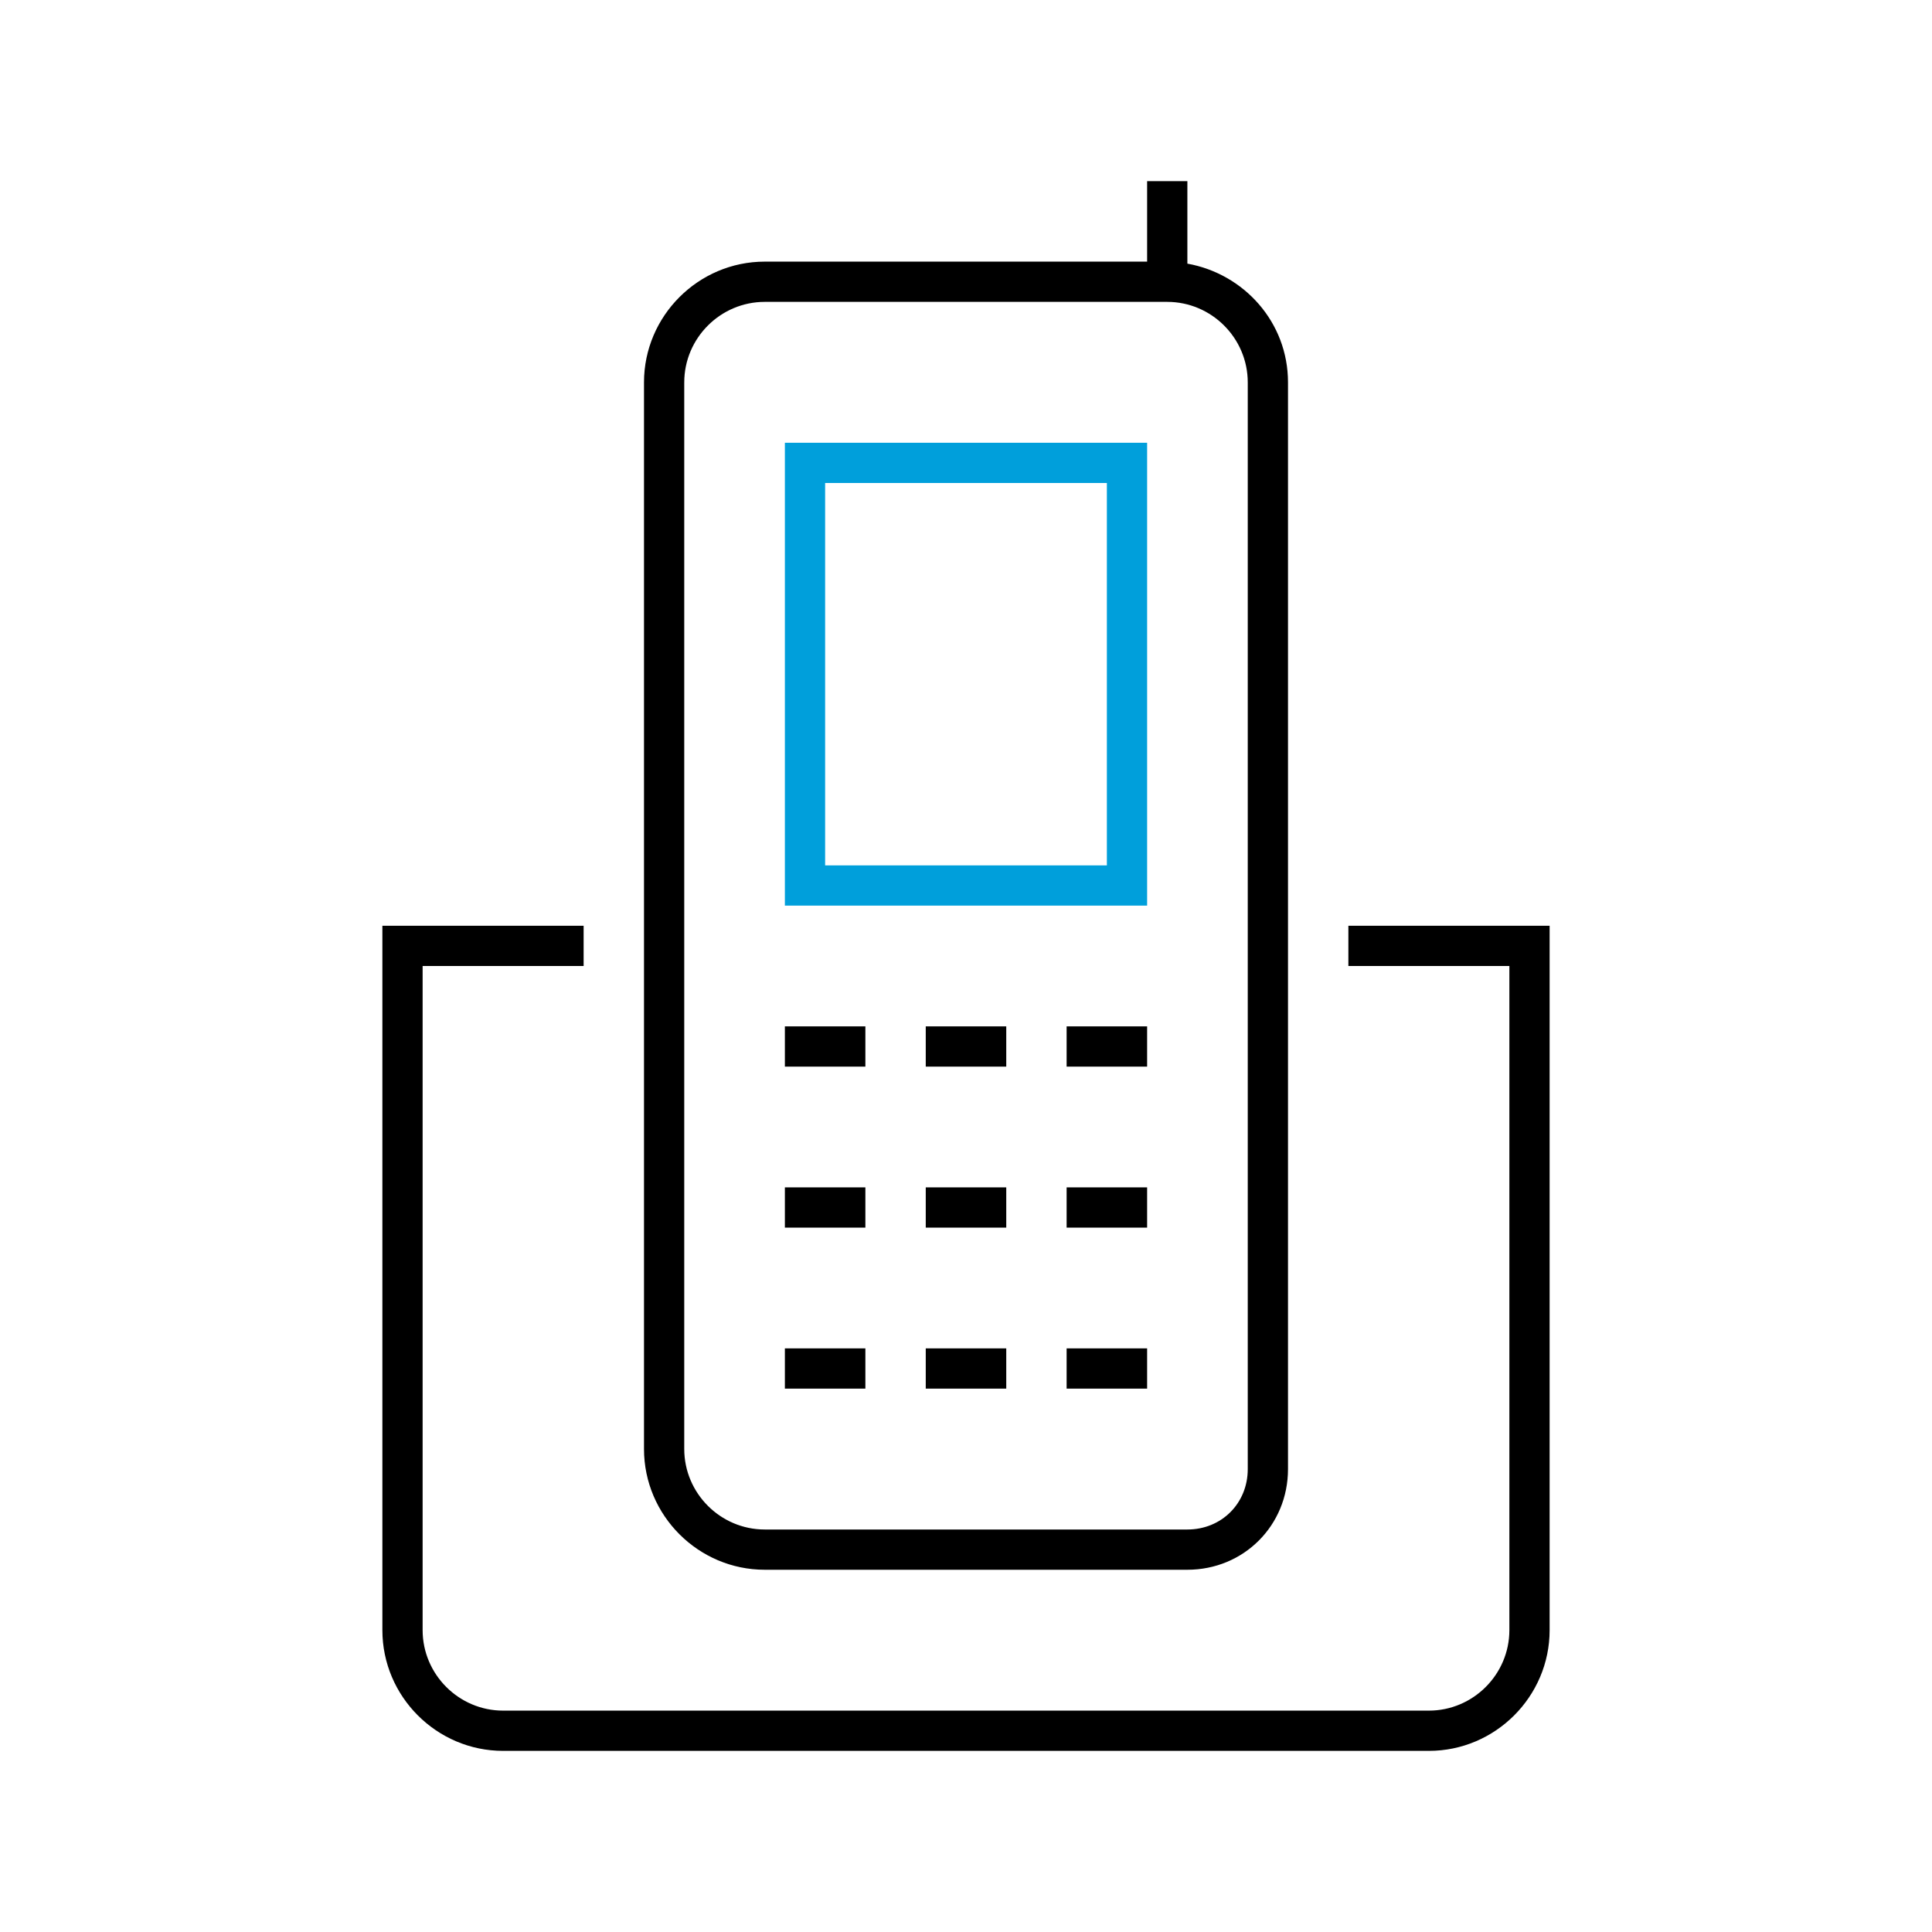
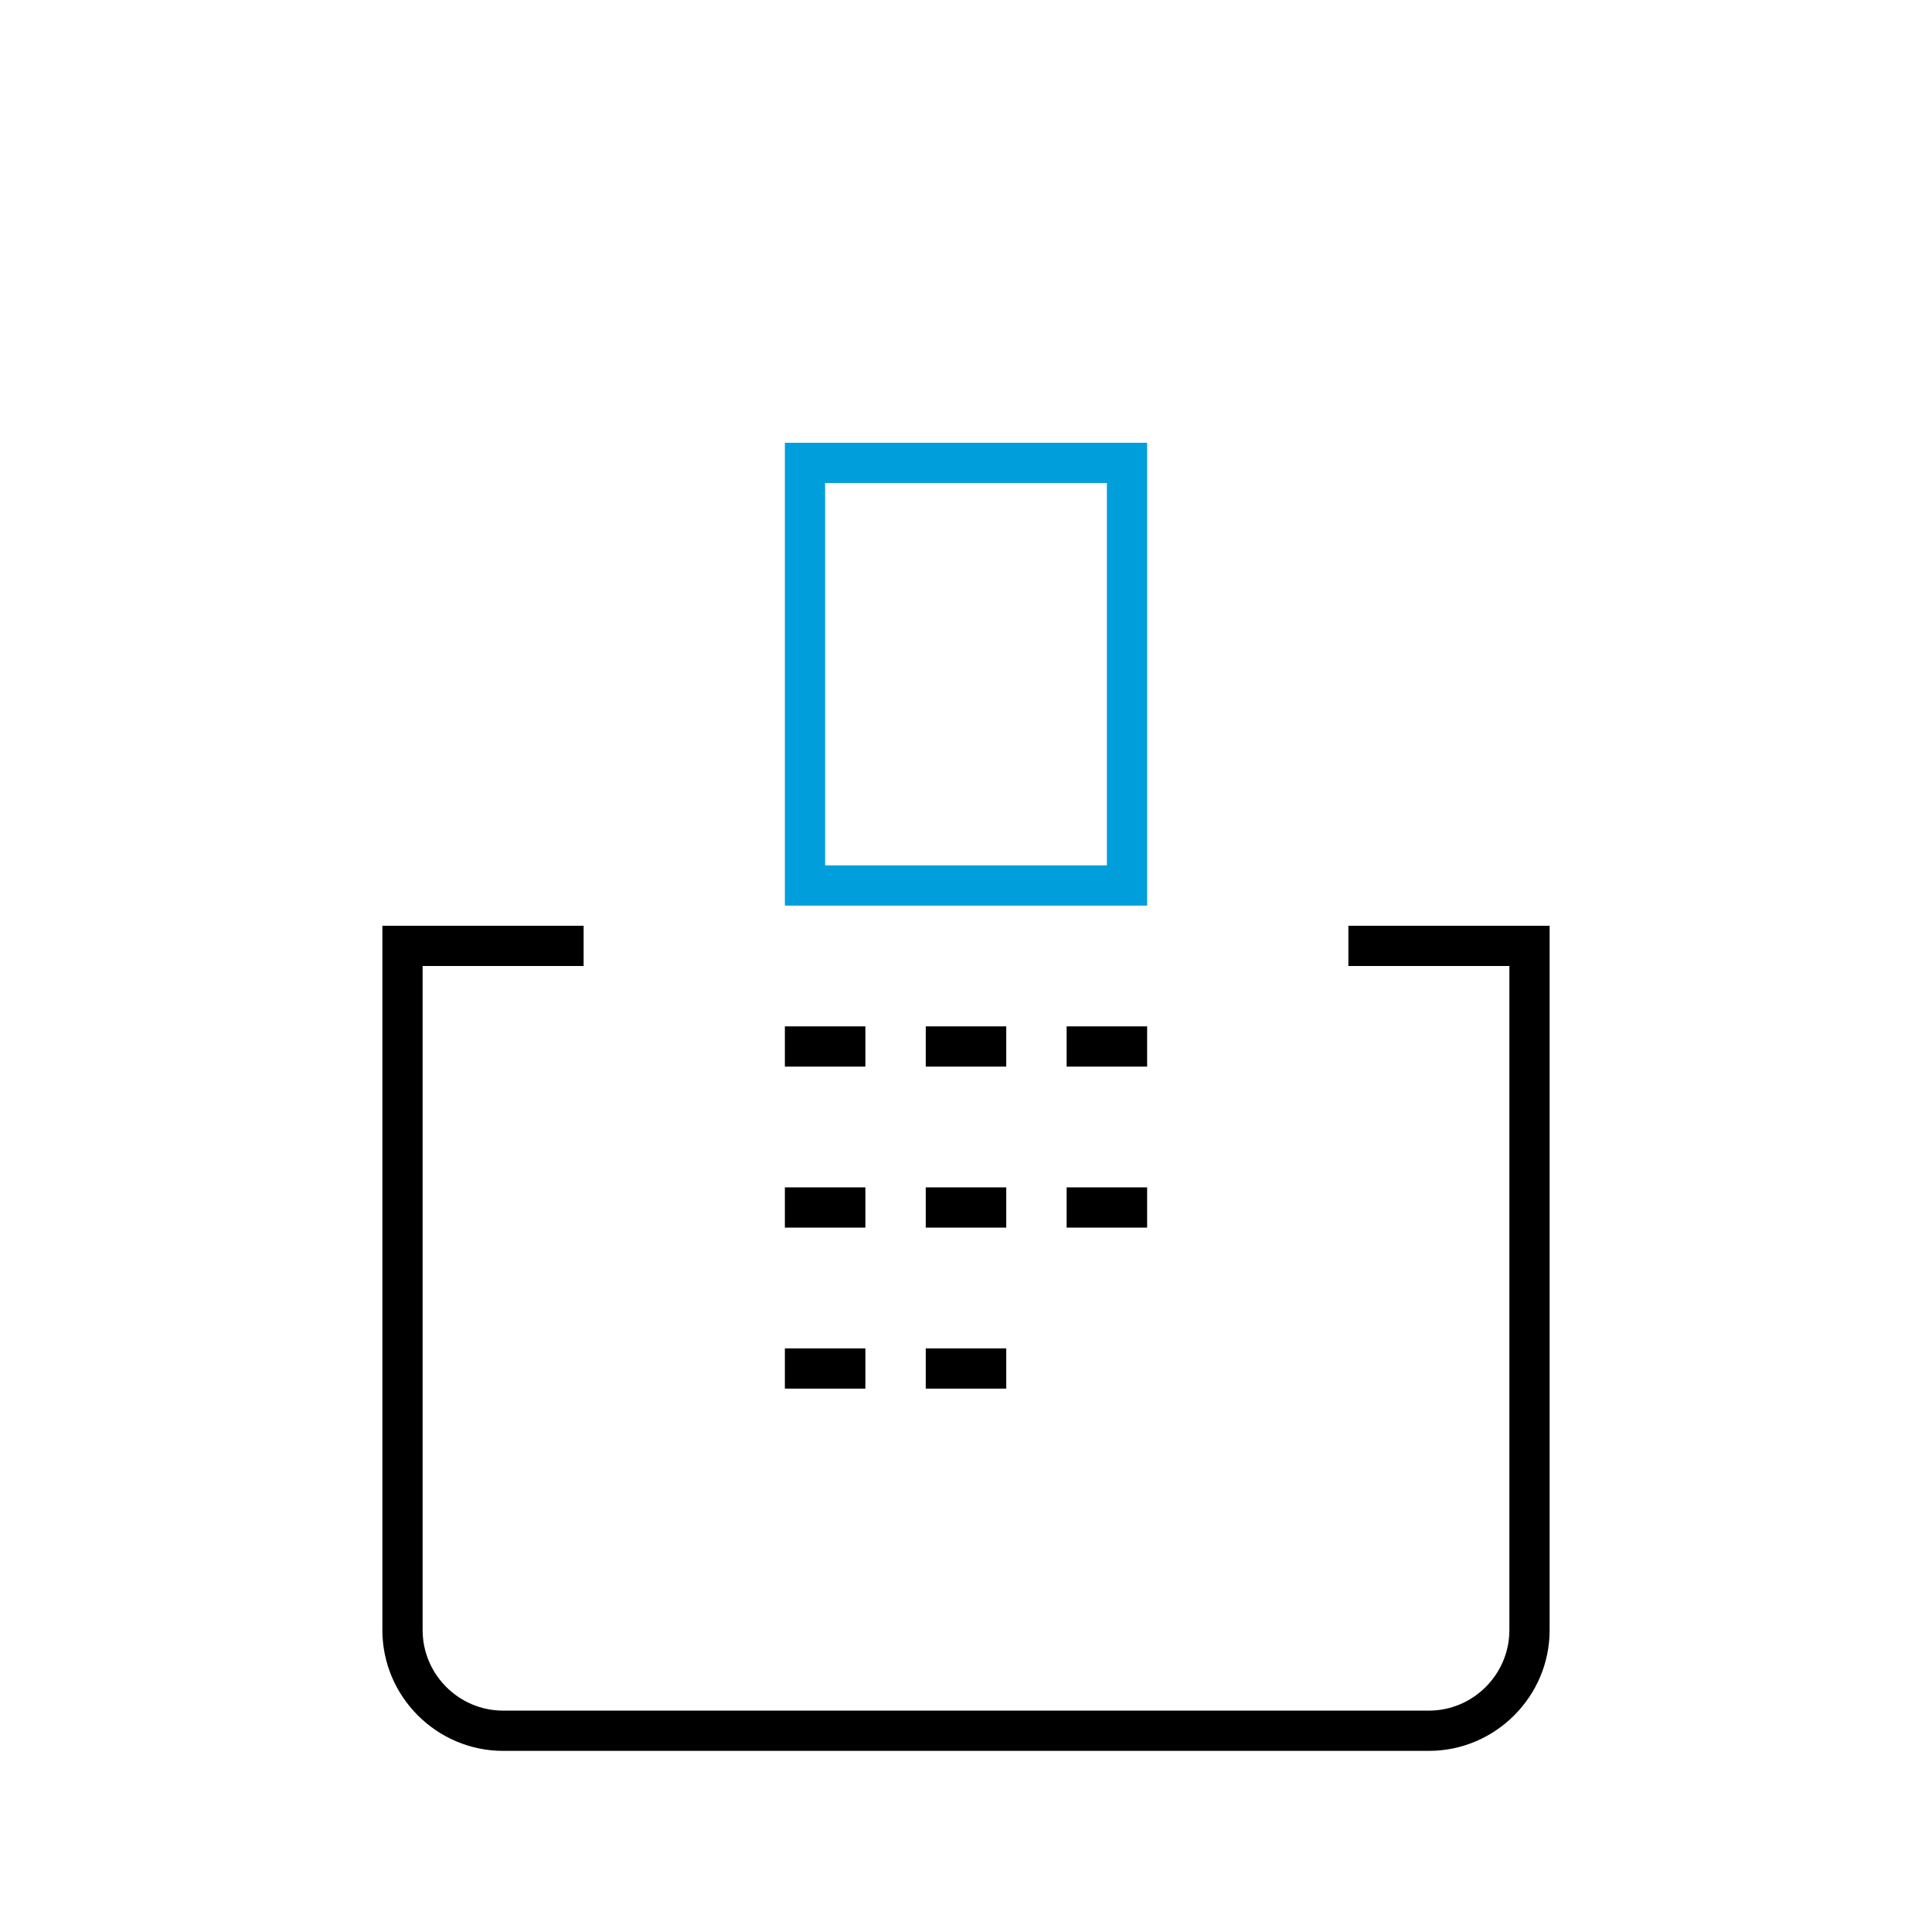
<svg xmlns="http://www.w3.org/2000/svg" version="1.1" id="Icon__x28_Outline_x29_" x="0px" y="0px" viewBox="0 0 96 96" style="enable-background:new 0 0 96 96;" xml:space="preserve">
  <style type="text/css">
	.st0{fill:#009FDB;}
</style>
  <g>
    <rect x="39" y="51" width="4" height="2" />
    <rect x="46" y="51" width="4" height="2" />
    <rect x="53" y="51" width="4" height="2" />
    <rect x="39" y="59" width="4" height="2" />
    <rect x="46" y="59" width="4" height="2" />
    <rect x="53" y="59" width="4" height="2" />
    <rect x="39" y="67" width="4" height="2" />
    <rect x="46" y="67" width="4" height="2" />
-     <rect x="53" y="67" width="4" height="2" />
-     <path d="M38,78h21c2.8,0,5-2.2,5-5V19c0-3-2.2-5.4-5-5.9V9h-2v4H38c-3.3,0-6,2.7-6,6v53C32,75.3,34.7,78,38,78z M34,19   c0-2.2,1.8-4,4-4h20c2.2,0,4,1.8,4,4v54c0,1.7-1.3,3-3,3H38c-2.2,0-4-1.8-4-4V19z" />
    <path d="M67,46v2h8v33c0,2.2-1.8,4-4,4H25c-2.2,0-4-1.8-4-4V48h8v-2H19v35c0,3.3,2.7,6,6,6h46c3.3,0,6-2.7,6-6V46H67z" />
    <path class="st0" d="M57,22H39v23h18V22z M55,43H41V24h14V43z" />
  </g>
</svg>